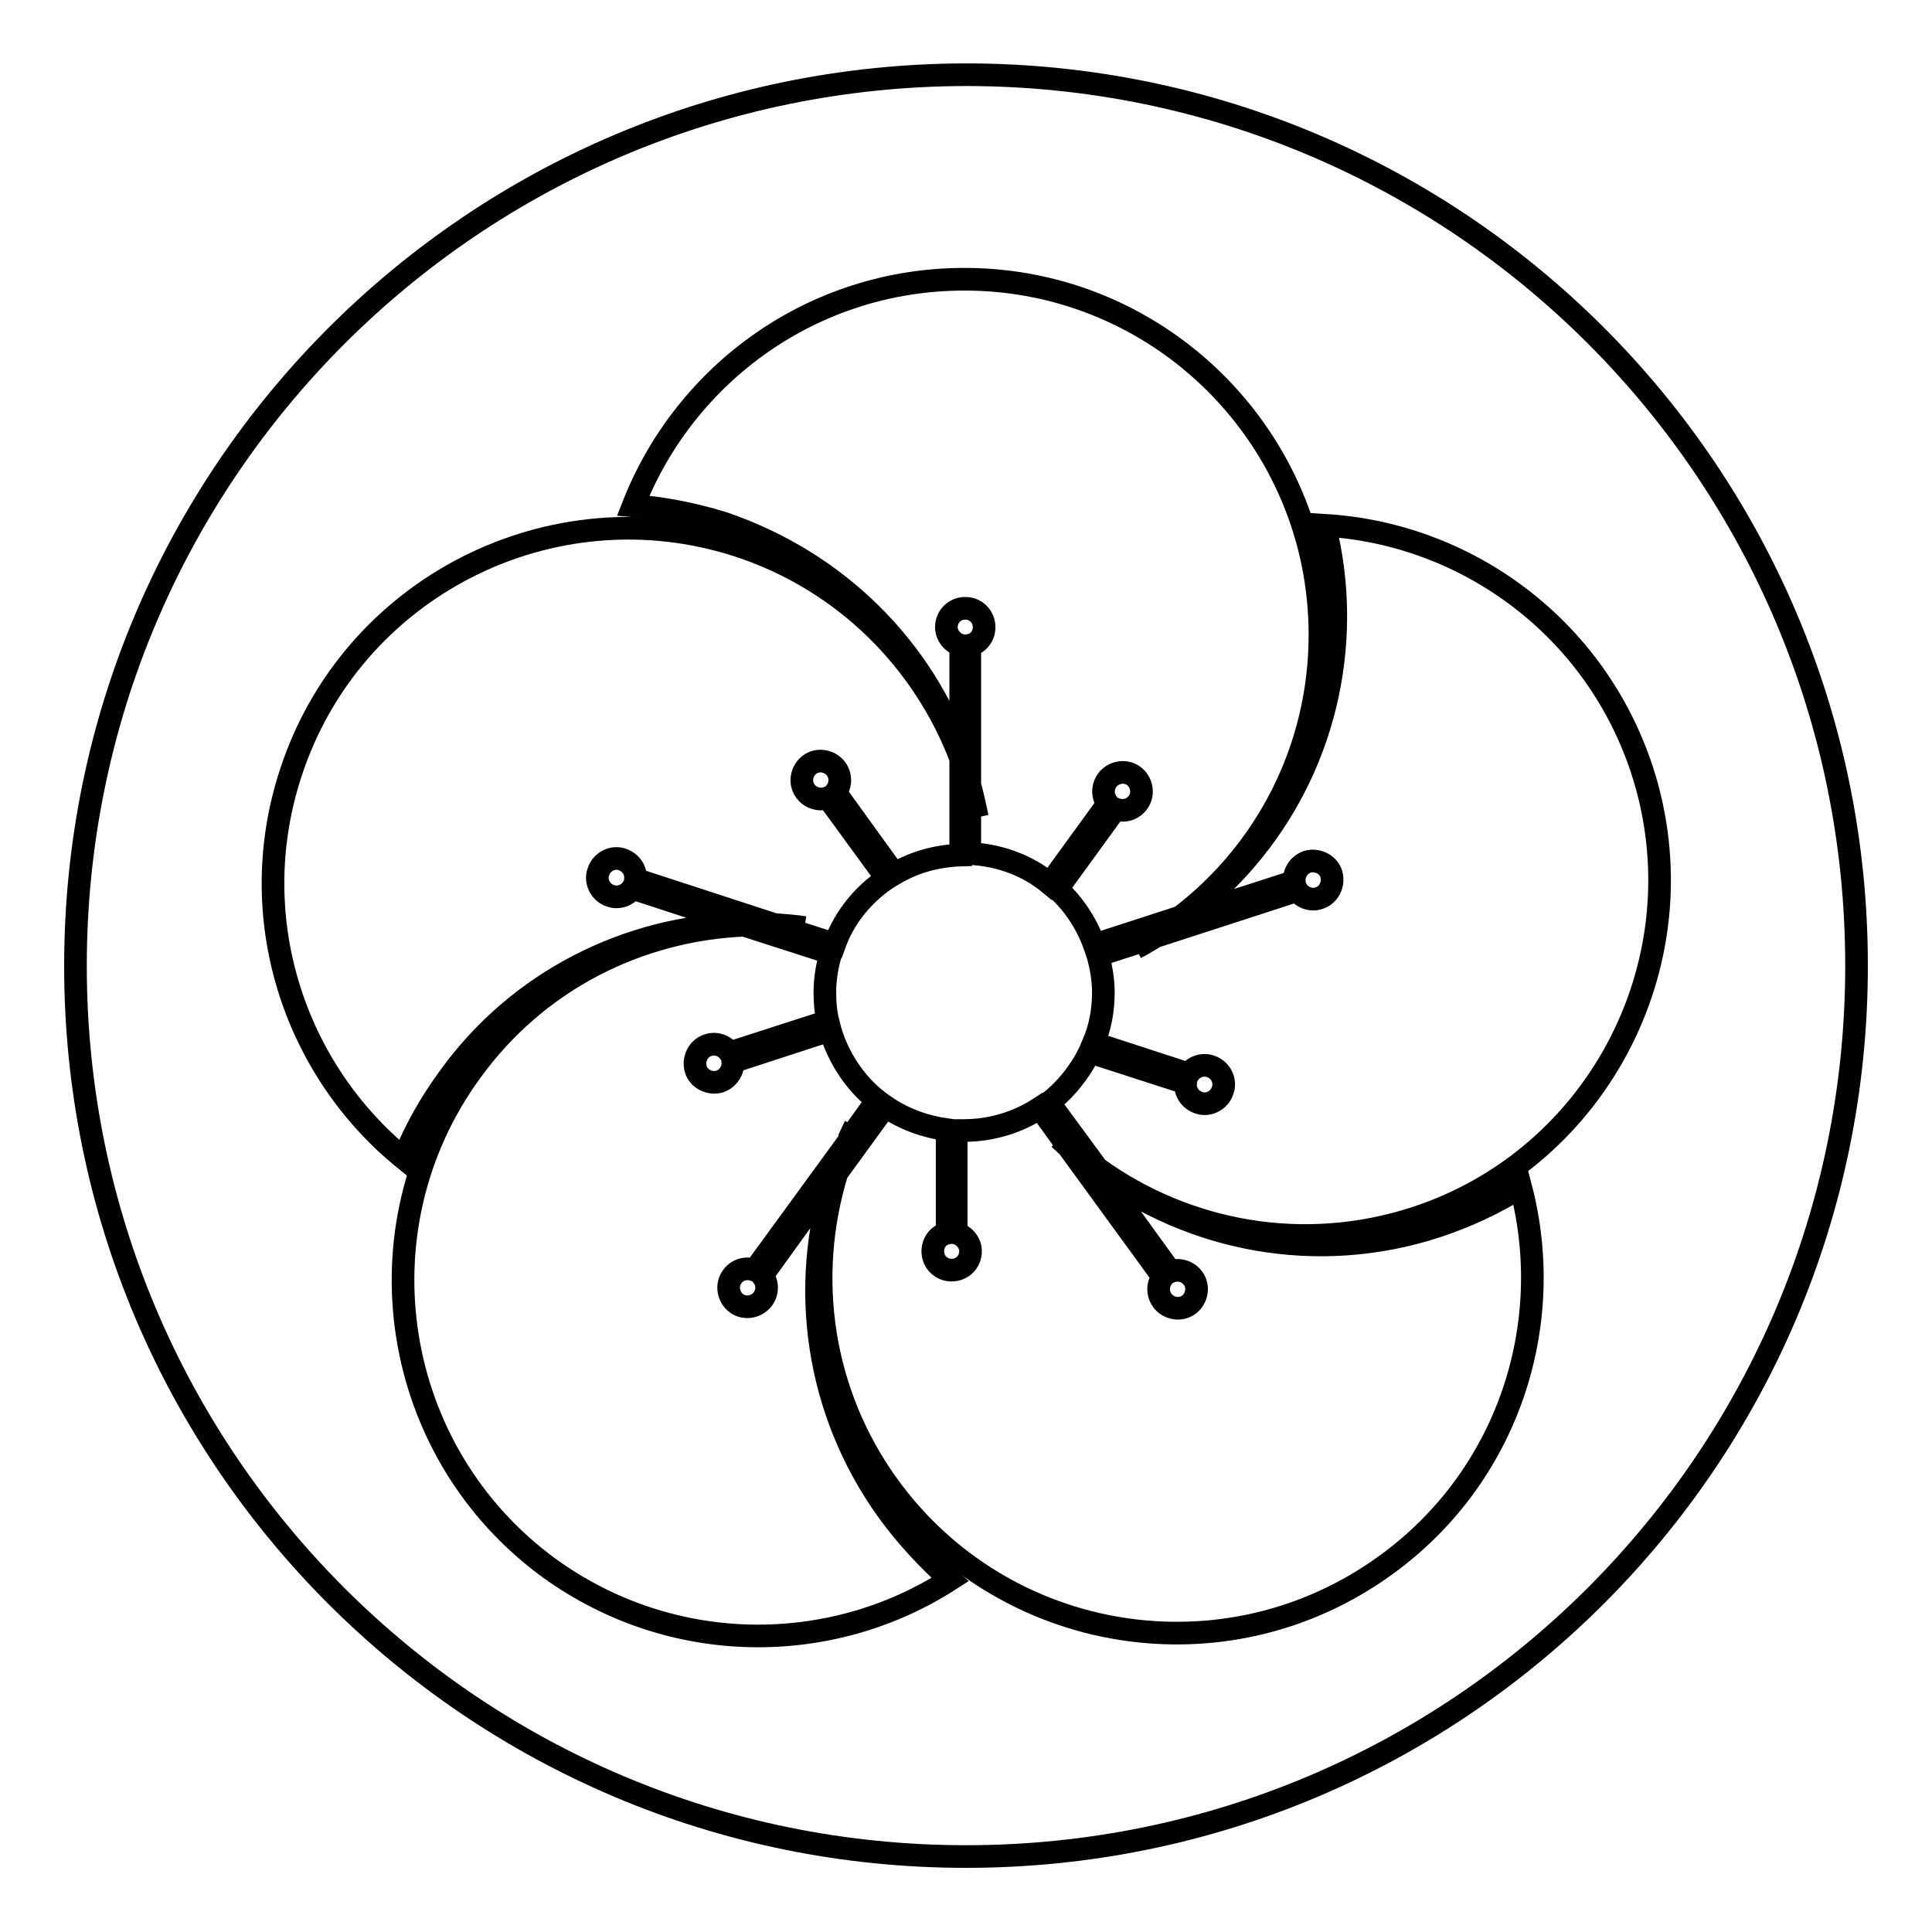
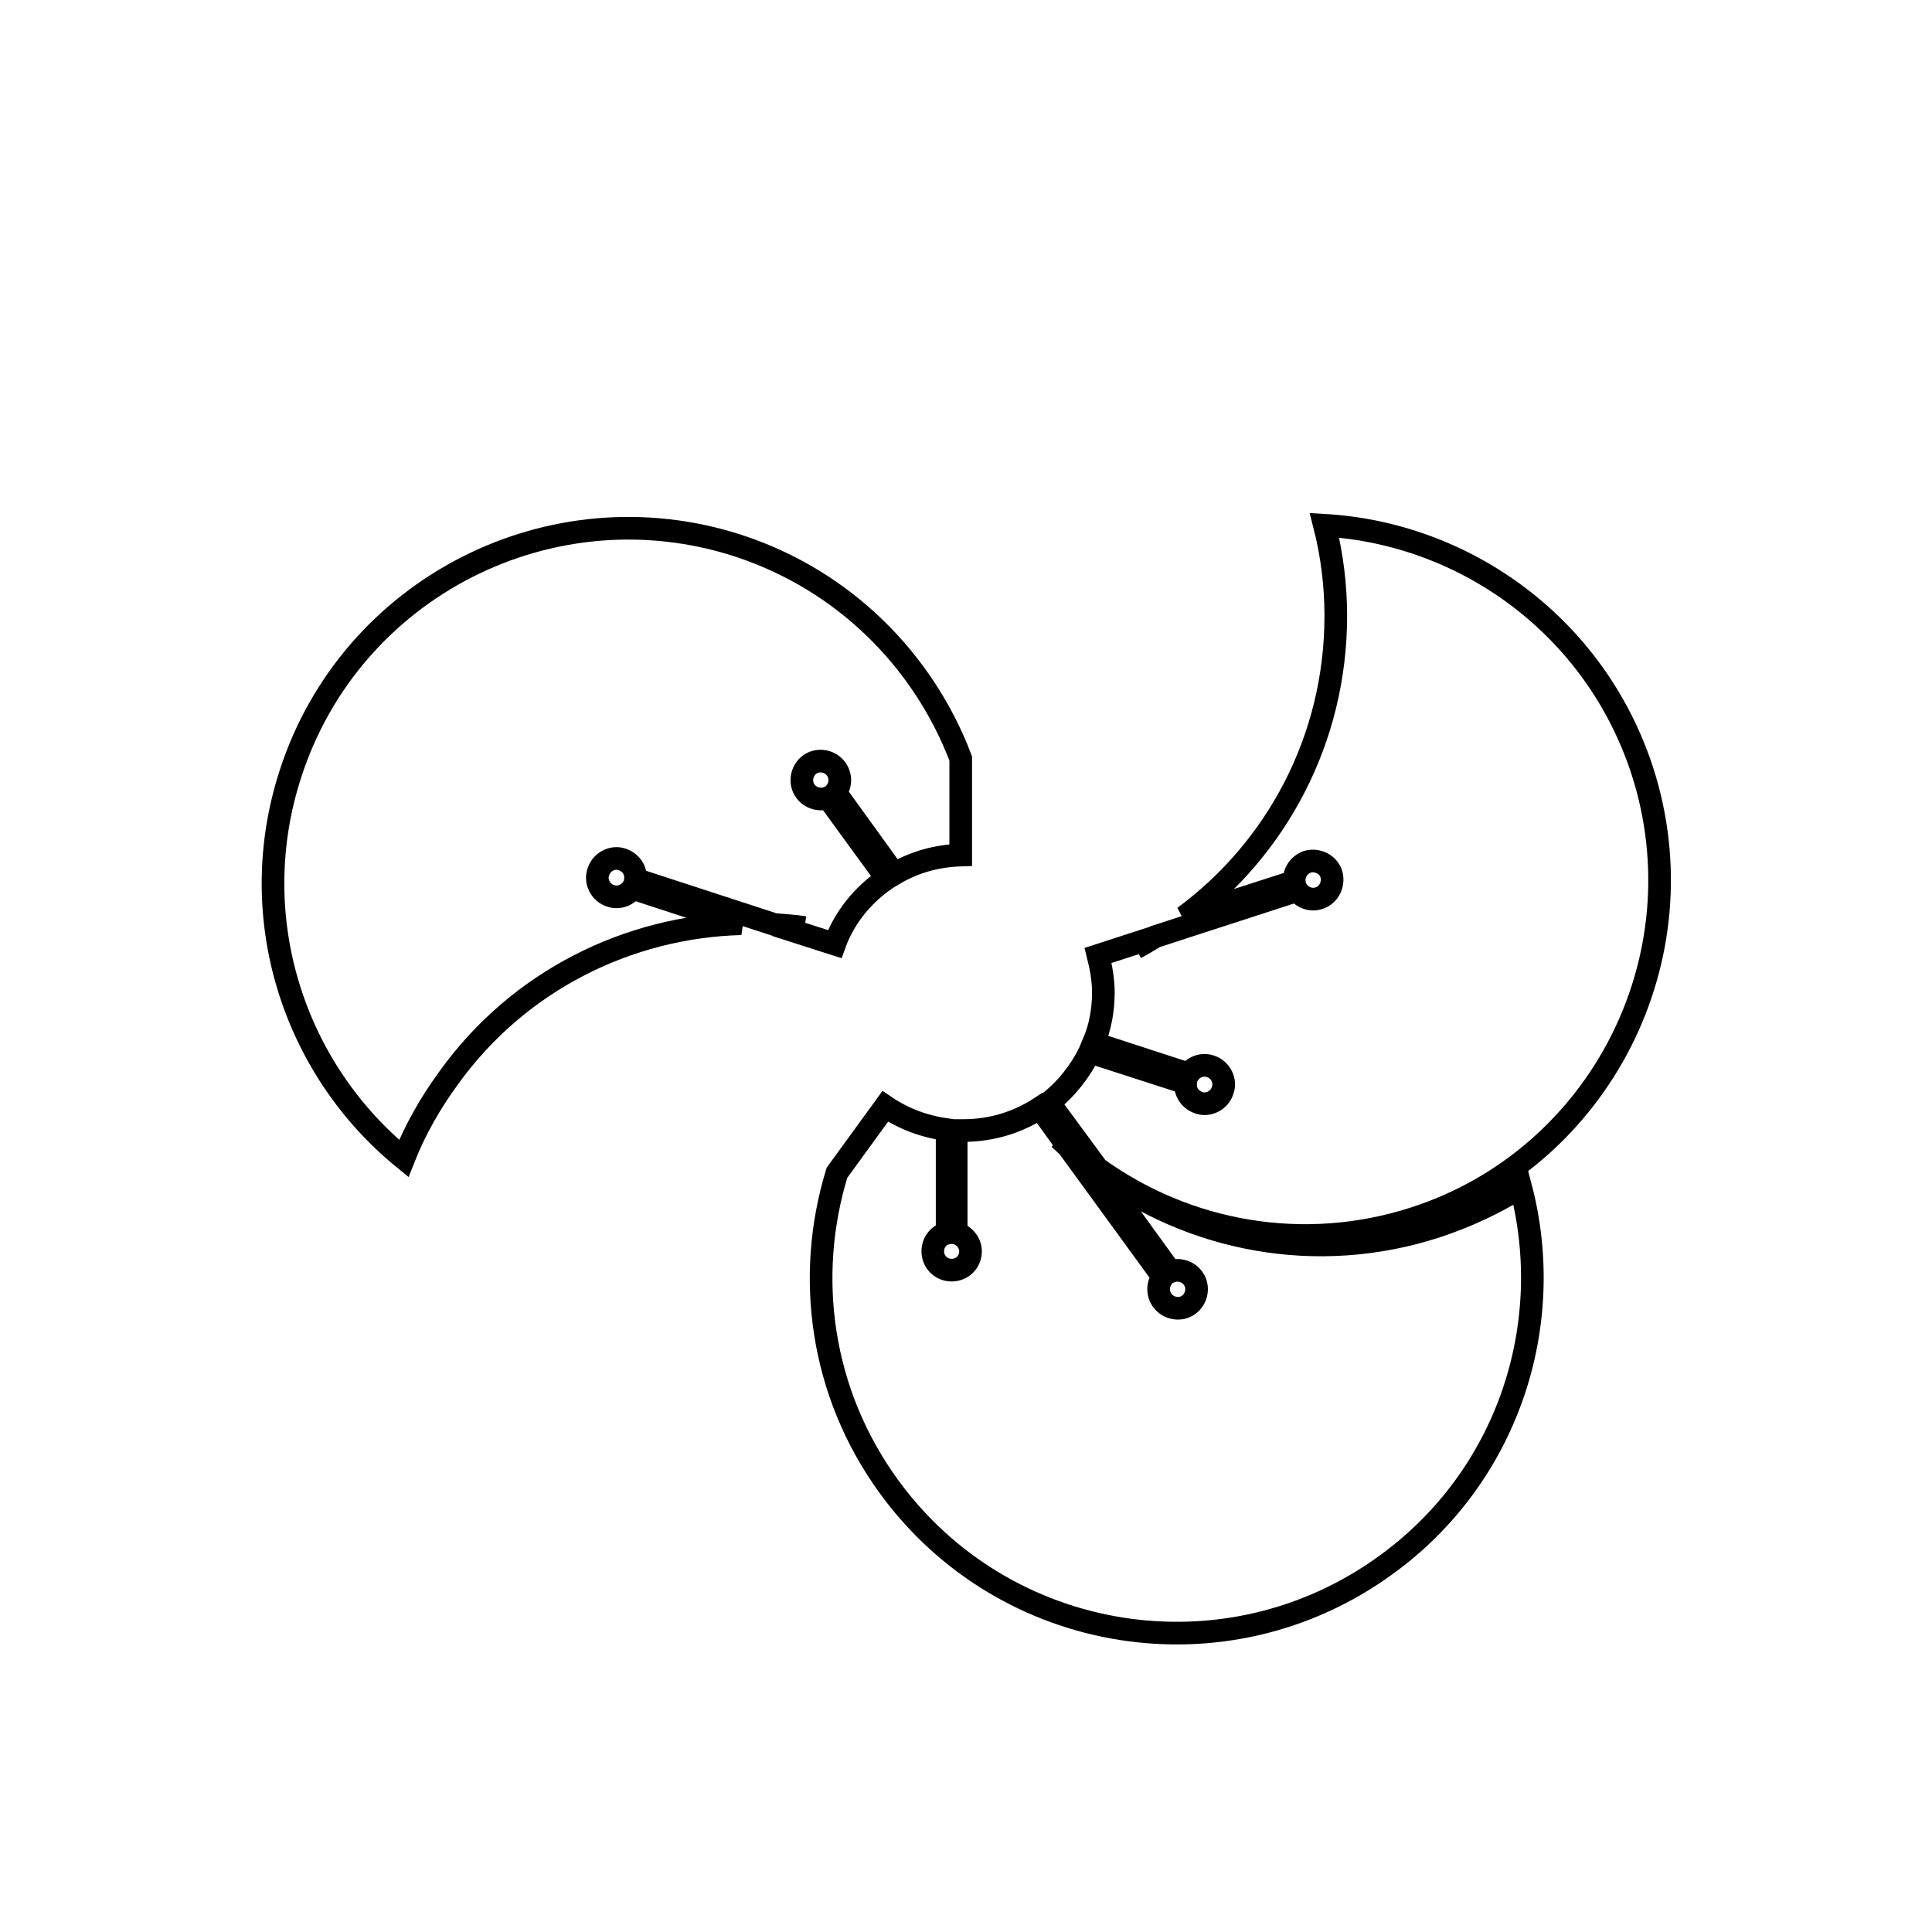
<svg xmlns="http://www.w3.org/2000/svg" version="1.1" x="0px" y="0px" viewBox="0 0 256 256" enable-background="new 0 0 256 256" xml:space="preserve">
  <g>
-     <path stroke-width="3" fill-opacity="0" stroke="#000000" d="M10,128c0,65.2,52.8,118,118,118c65.2,0,118-52.8,118-118c0,0,0,0,0-0.1c0-65.2-52.8-118-118-118 C62.8,10,10,62.8,10,128z" />
-     <path stroke-width="3" fill-opacity="0" stroke="#000000" d="M117.7,200.3c-9.7-13.4-11.8-30-7.1-44.6L101,169c0.7,0.9,0.8,2.1,0.1,3.1c-0.8,1.1-2.4,1.4-3.5,0.6 s-1.4-2.4-0.6-3.5c0.7-1,1.9-1.3,3-0.9l12.4-17c0.3-0.7,0.6-1.4,0.9-2.1c-0.3,0.6-0.6,1.3-0.9,1.9l3.8-5.3 c-2.9-2.3-5.1-5.6-6.2-9.3l-12.9,4.2c0.1,1.1-0.6,2.2-1.7,2.6c-1.3,0.4-2.8-0.3-3.2-1.6c-0.4-1.3,0.3-2.8,1.6-3.2 c1.1-0.4,2.3,0.1,2.9,1l13-4.2c-0.3-1.2-0.4-2.5-0.4-3.8c0-1.8,0.3-3.6,0.8-5.2l-11.5-3.7c-13.9,0.6-27.4,7.2-36.2,19.4 c-15.3,21-10.6,50.5,10.4,65.8c16.2,11.7,37.3,11.7,53.1,1.5C122.9,206.6,120.1,203.6,117.7,200.3L117.7,200.3z M127.3,100V85.5 c-1.1-0.3-1.9-1.3-1.9-2.4c0-1.4,1.1-2.5,2.5-2.5c1.4,0,2.5,1.1,2.5,2.5c0,1.2-0.8,2.2-1.9,2.4V104c0.4,1.4,0.7,2.9,1,4.3 c-0.3-1.4-0.6-2.7-1-4.1v8.9c4,0.2,7.7,1.6,10.6,4l7.7-10.6c-0.7-0.9-0.8-2.1-0.1-3.1c0.8-1.1,2.4-1.4,3.5-0.6 c1.1,0.8,1.4,2.4,0.6,3.5c-0.7,1-1.9,1.3-3,0.9l-7.7,10.6c2.2,2,3.9,4.6,4.9,7.4l11.4-3.7c11.3-8.6,18.5-22.2,18.5-37.4 c0-26-21.1-47.1-47.1-47.1c-20,0-37,12.4-43.9,30c4,0.3,8,1.1,11.9,2.3C111.1,74.5,122.3,86,127.3,100L127.3,100z" />
    <path stroke-width="3" fill-opacity="0" stroke="#000000" d="M98.2,122.4l-14.4-4.7c-0.6,0.9-1.8,1.4-2.9,1c-1.3-0.4-2.1-1.9-1.6-3.2c0.4-1.3,1.9-2.1,3.2-1.6 c1.1,0.4,1.8,1.4,1.7,2.6l18.4,6c1.3,0.1,2.7,0.2,4,0.4c-1.3-0.2-2.5-0.3-3.8-0.3l7.8,2.5c1.3-3.6,3.8-6.6,6.9-8.7l-7.8-10.7 c-1,0.4-2.3,0.1-3-0.9c-0.8-1.1-0.5-2.7,0.6-3.5c1.1-0.8,2.7-0.5,3.5,0.6c0.7,1,0.6,2.2-0.1,3.1l7.8,10.8c2.7-1.6,5.7-2.4,8.8-2.5 v-12.8c-4.9-12.9-15.4-23.6-29.5-28.2c-24.7-8-51.3,5.5-59.3,30.2c-6.2,19,0.4,39.1,15,51c1.5-3.8,3.5-7.3,5.9-10.6 C68.7,129.9,83.3,122.8,98.2,122.4z M190.4,162.5c-15.9,5.2-32.5,1.9-45-7.4l9.7,13.4c1-0.4,2.3-0.1,3,0.9c0.8,1.1,0.5,2.7-0.6,3.5 c-1.1,0.8-2.7,0.5-3.5-0.6c-0.7-1-0.6-2.2,0.1-3.1l-12.6-17.3c-0.4-0.3-0.7-0.7-1.1-1c0.3,0.3,0.7,0.6,1,0.9l-3.6-5 c-2.9,1.9-6.4,3-10.1,3c-0.3,0-0.7,0-1,0v13.6c1.1,0.3,1.9,1.3,1.9,2.4c0,1.4-1.1,2.5-2.5,2.5c-1.4,0-2.5-1.1-2.5-2.5 c0-1.2,0.8-2.2,1.9-2.4v-13.7c-2.9-0.4-5.7-1.4-8.2-3.1l-6.4,8.8c-4.2,13.7-2.2,29.1,6.9,41.6c15.3,21,44.7,25.7,65.8,10.4 c16.2-11.7,22.7-31.8,17.9-50.1C198,159.5,194.3,161.2,190.4,162.5z" />
    <path stroke-width="3" fill-opacity="0" stroke="#000000" d="M217.6,102.1c-6.2-19-23.3-31.4-42.1-32.5c1,3.9,1.5,8,1.5,12c0,16.4-7.9,30.9-20.1,39.9l14.6-4.7 c-0.1-1.1,0.6-2.2,1.7-2.6c1.3-0.4,2.8,0.3,3.2,1.6c0.4,1.3-0.3,2.8-1.6,3.2c-1.1,0.4-2.3-0.1-2.9-1l-18.8,6.1 c-0.8,0.5-1.7,1-2.6,1.5c0.8-0.4,1.6-0.9,2.4-1.4l-7.4,2.4c0.4,1.6,0.7,3.2,0.7,4.9c0,2.3-0.4,4.6-1.3,6.7l12.6,4.1 c0.6-0.9,1.8-1.4,2.9-1c1.3,0.4,2.1,1.9,1.6,3.2c-0.4,1.3-1.9,2.1-3.2,1.6c-1.1-0.4-1.8-1.4-1.7-2.6l-12.7-4.1 c-1.3,2.6-3.1,4.9-5.4,6.7l6.4,8.7c11.8,8.5,27.3,11.4,42.1,6.6C212.1,153.4,225.6,126.8,217.6,102.1L217.6,102.1z" />
  </g>
</svg>